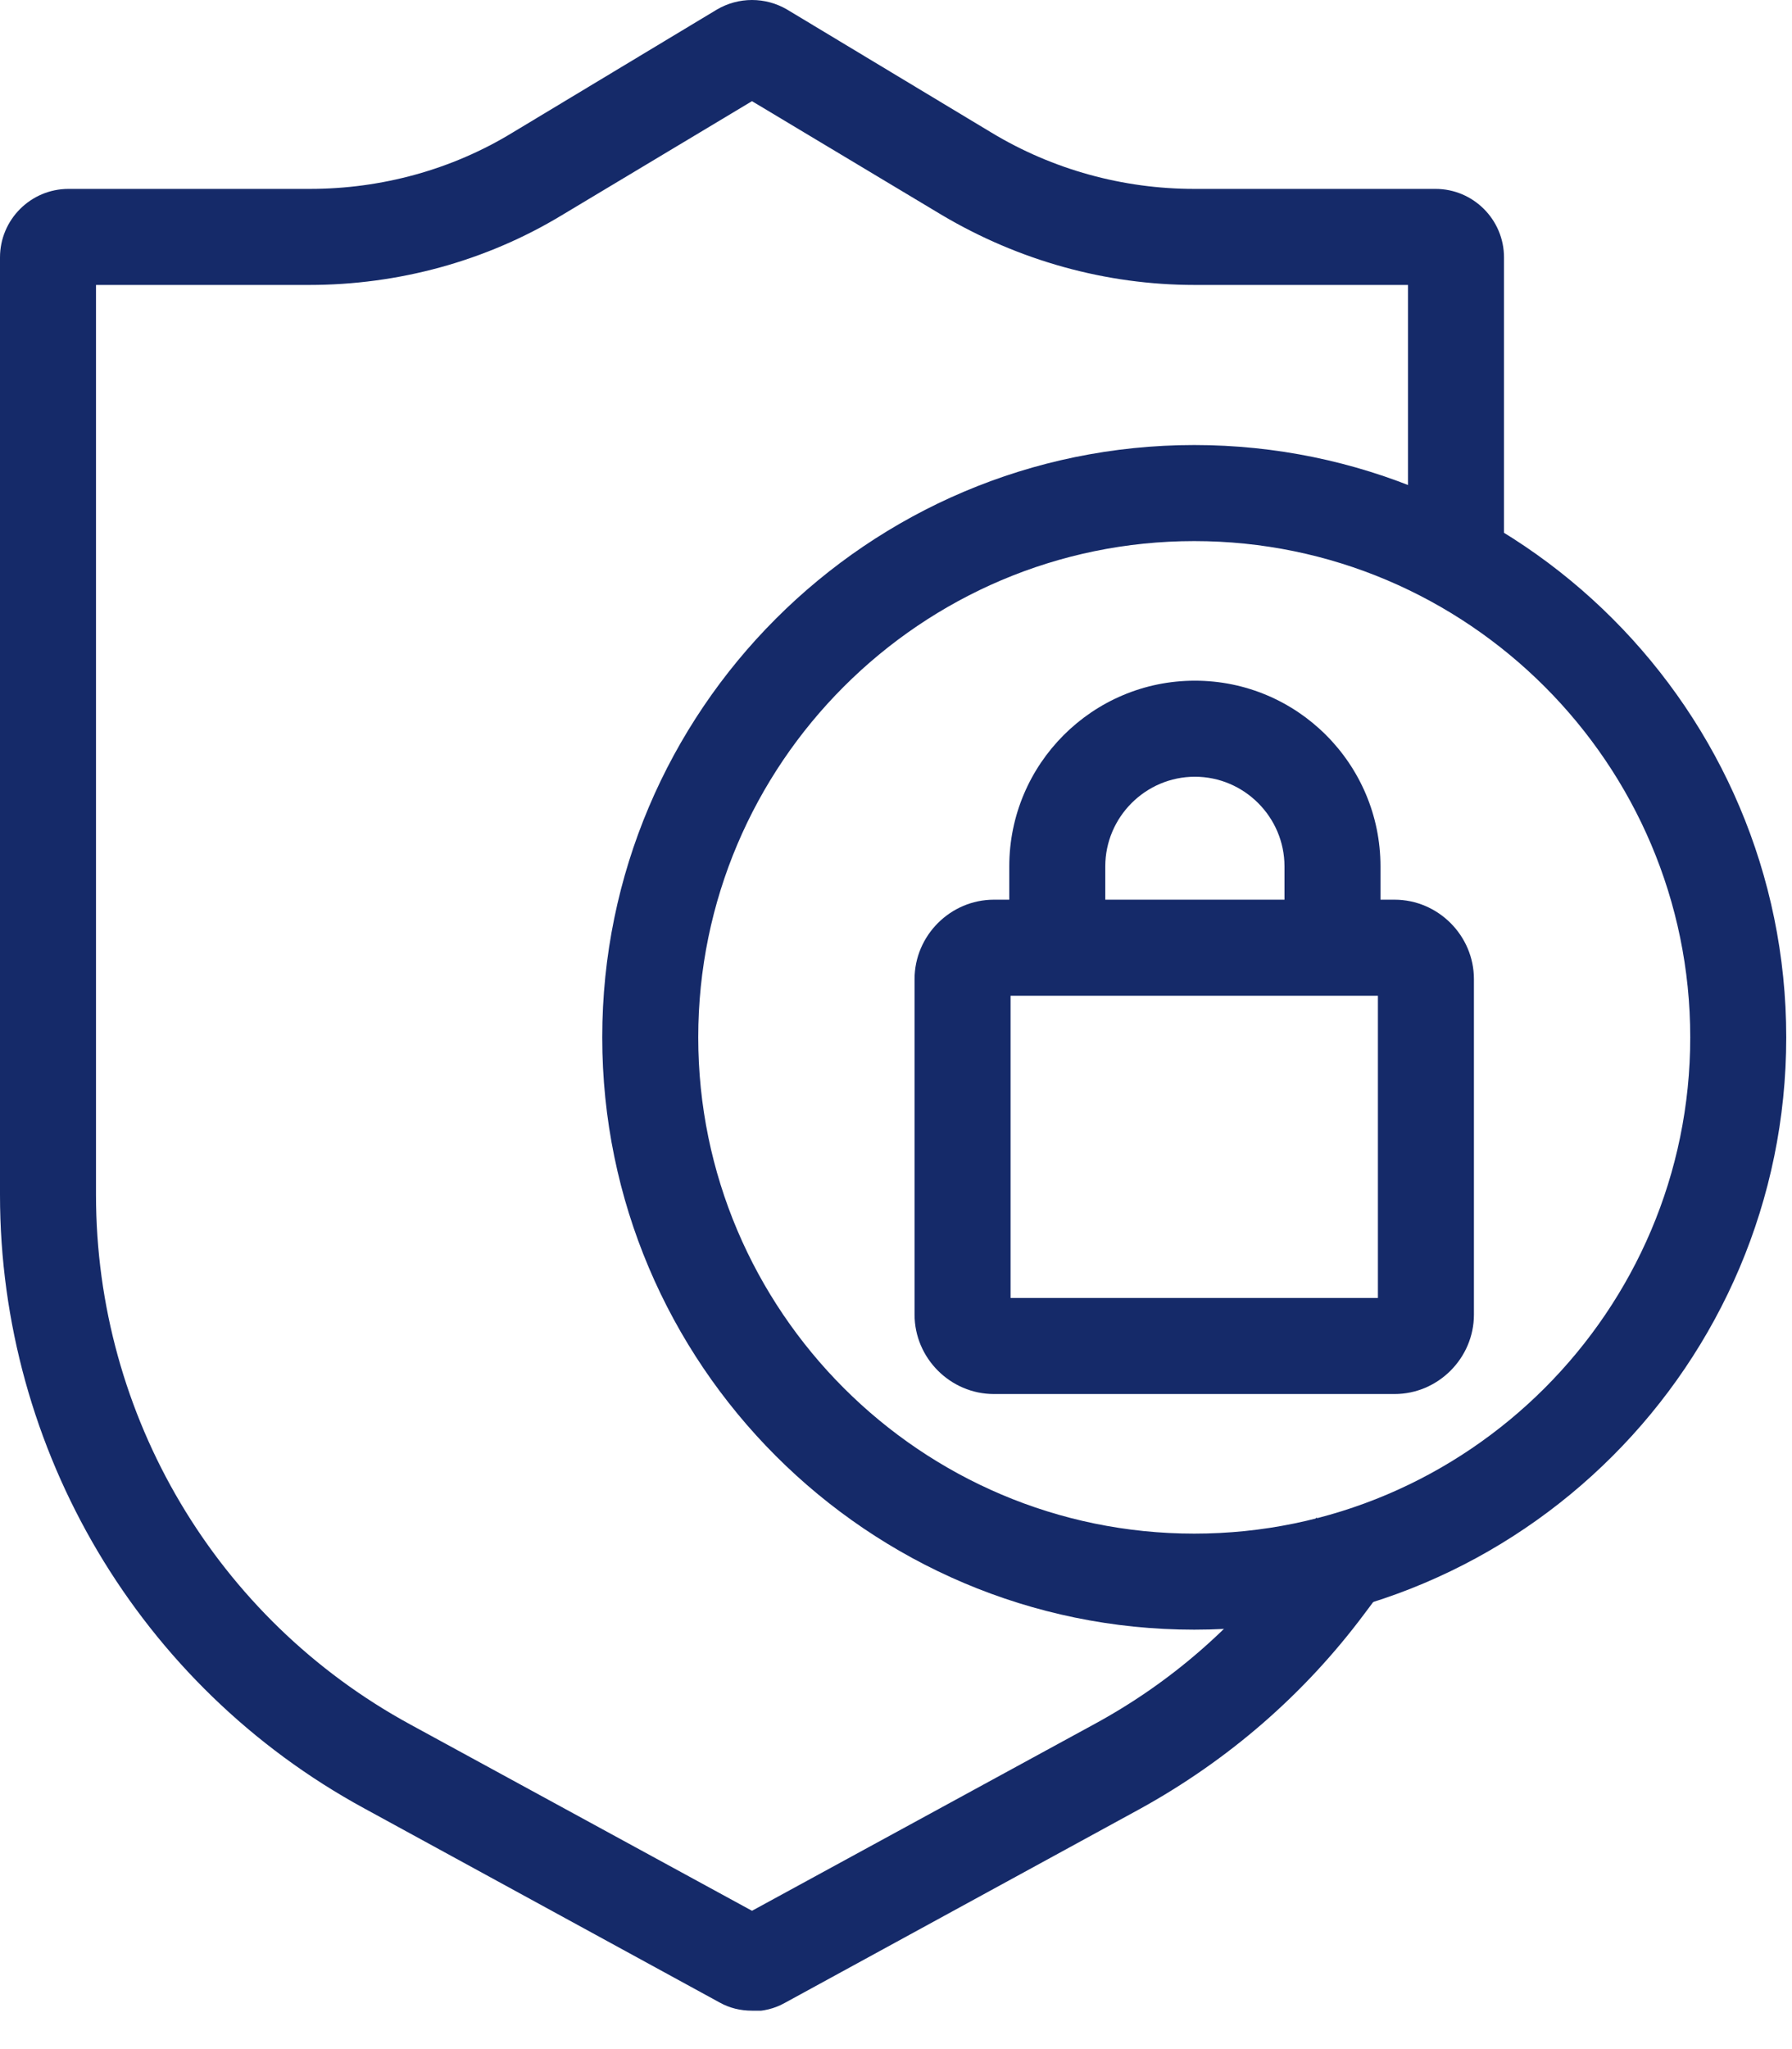
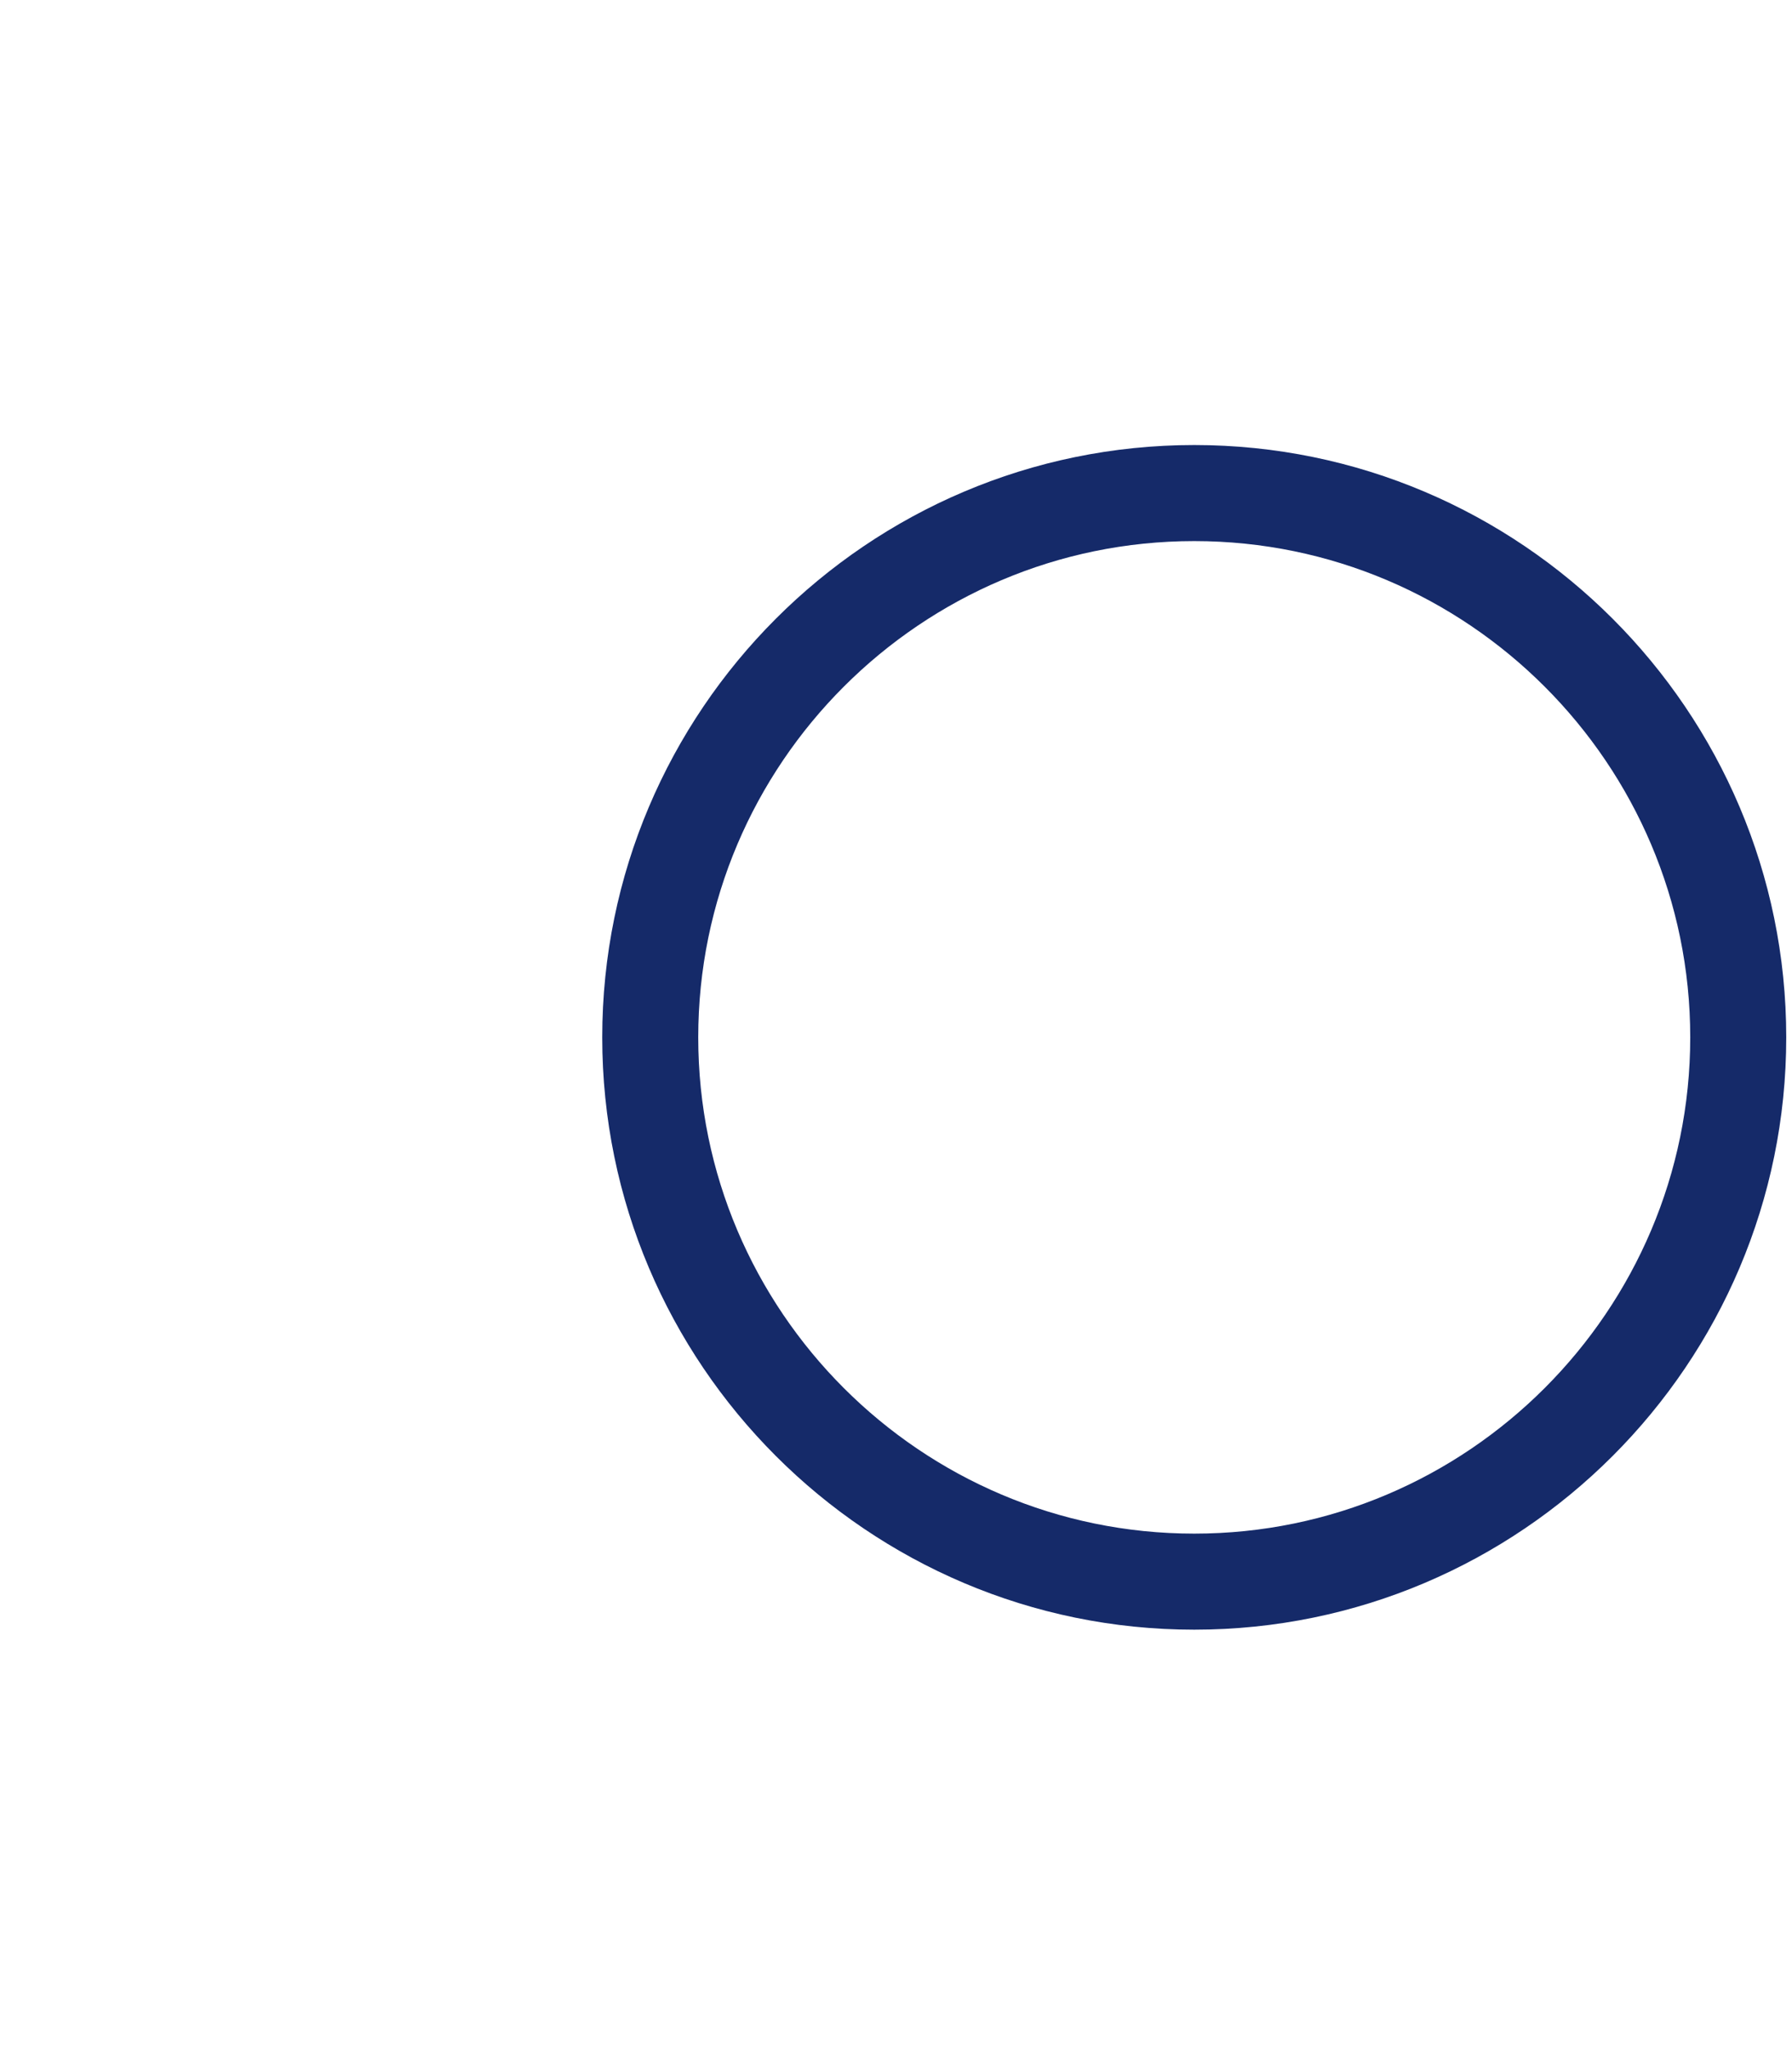
<svg xmlns="http://www.w3.org/2000/svg" width="28" height="32" viewBox="0 0 28 32" fill="none">
  <g clip-path="url(#clip0_70_84)">
-     <path d="M11.75 31.4C11.57 31.4 11.4 31.36 11.24 31.27L5.69 28.24C2.18 26.33 0 22.65 0 18.66V4.02C0 3.43 0.48 2.95 1.07 2.95H4.84C5.96 2.95 7.06 2.65 8.01 2.07L11.2 0.15C11.54 -0.05 11.96 -0.05 12.3 0.15L15.49 2.07C16.45 2.65 17.55 2.95 18.66 2.95H22.43C23.02 2.95 23.5 3.43 23.5 4.02V8.5H22V4.45H18.67C17.28 4.45 15.92 4.07 14.72 3.36L11.75 1.58L8.78 3.36C7.59 4.08 6.22 4.45 4.83 4.45H1.5V18.66C1.5 22.11 3.38 25.28 6.41 26.93L11.75 29.84L17.09 26.93C18.29 26.28 19.31 25.39 20.12 24.3L20.57 23.7L21.77 24.6L21.32 25.2C20.38 26.46 19.19 27.49 17.81 28.25L12.26 31.28C12.1 31.37 11.92 31.41 11.75 31.41V31.4Z" fill="#152A69" />
    <path d="M18.66 25.45C13.56 25.45 9.41 21.3 9.41 16.2C9.41 11.1 13.56 6.95 18.66 6.95C23.76 6.95 27.91 11.1 27.91 16.2C27.91 21.3 23.76 25.45 18.66 25.45ZM18.66 8.45C14.39 8.45 10.91 11.93 10.91 16.2C10.91 20.47 14.39 23.95 18.66 23.95C22.93 23.95 26.41 20.47 26.41 16.2C26.41 11.93 22.93 8.45 18.66 8.45Z" fill="#152A69" />
-     <path d="M21.79 21.77H15.53C14.85 21.77 14.29 21.21 14.29 20.53V15.29C14.29 14.61 14.85 14.05 15.53 14.05H21.79C22.47 14.05 23.03 14.61 23.03 15.29V20.53C23.03 21.21 22.47 21.77 21.79 21.77ZM15.79 20.27H21.53V15.55H15.79V20.27Z" fill="#152A69" />
-     <path d="M21.57 15.2H20.07V13.53C20.07 12.76 19.44 12.13 18.67 12.13C17.9 12.13 17.27 12.76 17.27 13.53V15.2H15.77V13.53C15.77 11.93 17.07 10.63 18.67 10.63C20.27 10.63 21.57 11.93 21.57 13.53V15.2Z" fill="#152A69" />
  </g>
  <defs>
    <clipPath id="clip0_70_84">
      <rect width="27.91" height="31.4" fill="white" />
    </clipPath>
  </defs>
</svg>